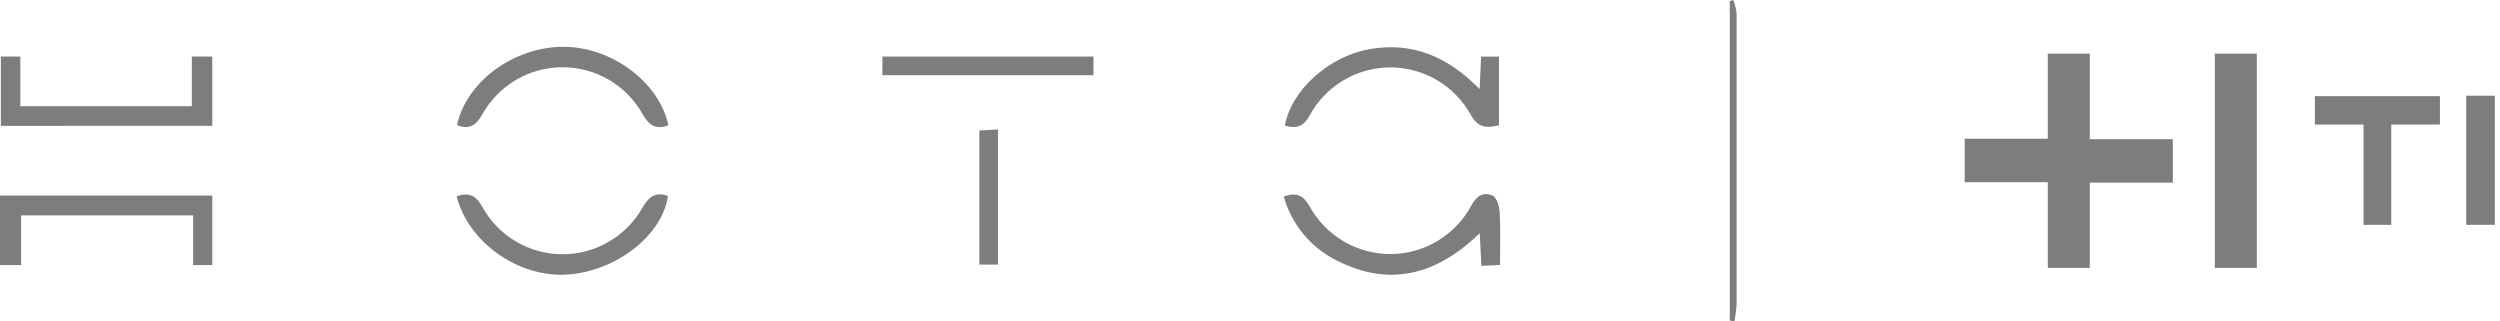
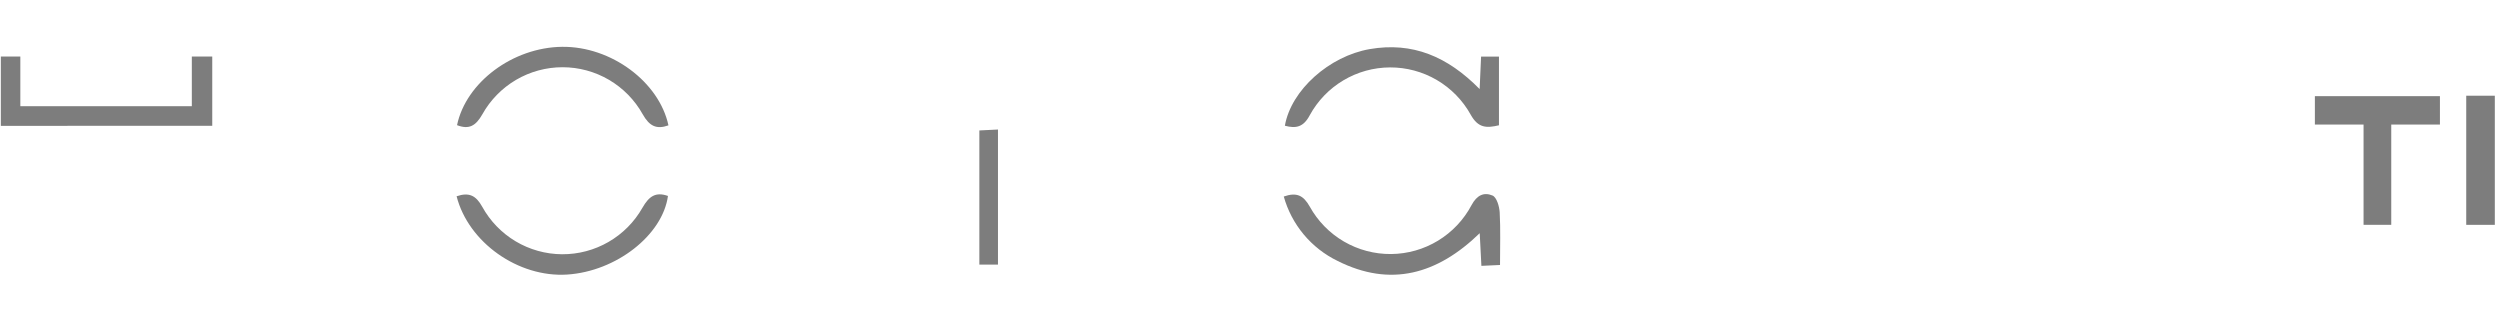
<svg xmlns="http://www.w3.org/2000/svg" width="140" height="18" viewBox="0 0 140 18" fill="none">
  <g clip-path="url(#clip0_4496_241)">
    <path d="M136.636 5.385H129.633V6.975H132.359V12.59H133.91V6.975H136.636V5.385Z" fill="#7D7D7D" />
    <path d="M139.71 5.36H138.109V6.976V12.591H139.71V5.36Z" fill="#7D7D7D" />
-     <path d="M117.027 7.795H121.679V10.231H117.027V15H114.676V10.205H110.023V7.769H114.676V3H117.027V7.795ZM124.03 3V15H126.381V3H124.03Z" fill="#7D7D7D" />
  </g>
  <path d="M0.047 7.048V3.164H1.139V5.946H10.742V3.164H11.886V7.044L0.047 7.048Z" fill="#7D7D7D" />
-   <path d="M11.888 10.952V14.843H10.817V12.061H1.182V14.843H0V10.952H11.888Z" fill="#7D7D7D" />
  <path d="M71.891 11.005C72.617 10.751 72.993 10.942 73.347 11.571C73.797 12.383 74.458 13.058 75.26 13.526C76.062 13.993 76.976 14.235 77.904 14.226C78.832 14.217 79.74 13.958 80.533 13.475C81.326 12.992 81.974 12.305 82.408 11.484C82.711 10.921 83.104 10.751 83.58 10.949C83.813 11.046 83.963 11.557 83.983 11.895C84.035 12.84 84.001 13.796 84.001 14.839L82.958 14.888C82.926 14.297 82.902 13.762 82.864 13.059C80.486 15.368 77.867 16.098 74.909 14.614C74.178 14.26 73.532 13.756 73.011 13.134C72.491 12.511 72.109 11.786 71.891 11.005Z" fill="#7D7D7D" />
  <path d="M82.86 4.989C82.891 4.252 82.916 3.738 82.94 3.171H83.942V7.016C83.246 7.18 82.777 7.176 82.359 6.422C81.912 5.617 81.257 4.946 80.462 4.481C79.668 4.015 78.763 3.772 77.841 3.775C76.92 3.779 76.017 4.029 75.226 4.501C74.435 4.973 73.785 5.648 73.344 6.457C72.996 7.117 72.576 7.208 71.953 7.041C72.301 5.038 74.446 3.143 76.703 2.75C79.098 2.336 81.059 3.157 82.86 4.989Z" fill="#7D7D7D" />
  <path d="M37.433 7.02C36.762 7.26 36.365 7.062 35.993 6.401C35.547 5.602 34.896 4.936 34.106 4.472C33.317 4.009 32.418 3.765 31.503 3.765C30.587 3.765 29.689 4.009 28.899 4.472C28.11 4.936 27.458 5.602 27.012 6.401C26.644 7.048 26.268 7.27 25.594 7.009C26.098 4.607 28.723 2.653 31.477 2.622C34.23 2.59 36.911 4.59 37.433 7.02Z" fill="#7D7D7D" />
  <path d="M25.57 10.991C26.266 10.754 26.652 10.945 27.003 11.575C27.443 12.376 28.09 13.046 28.876 13.514C29.661 13.982 30.558 14.232 31.472 14.238C32.387 14.244 33.287 14.006 34.078 13.548C34.87 13.09 35.526 12.43 35.977 11.634C36.345 10.991 36.714 10.73 37.406 10.973C37.103 13.171 34.502 15.198 31.763 15.375C29.023 15.552 26.227 13.574 25.57 10.991Z" fill="#7D7D7D" />
-   <path d="M49.414 4.211V3.167H61.236V4.211H49.414Z" fill="#7D7D7D" />
-   <path d="M96.867 17.948V0.056L97.065 0C97.156 0.239 97.218 0.487 97.25 0.741C97.25 2.653 97.25 4.565 97.25 6.478C97.25 10.015 97.25 13.551 97.25 17.086C97.228 17.393 97.187 17.698 97.128 18L96.867 17.948Z" fill="#7D7D7D" />
  <path d="M55.887 7.253V14.819H54.844V7.305L55.887 7.253Z" fill="#7D7D7D" />
  <defs>
    <clipPath id="clip0_4496_241">
      <rect width="30" height="12" fill="white" transform="translate(110 3)" />
    </clipPath>
  </defs>
</svg>